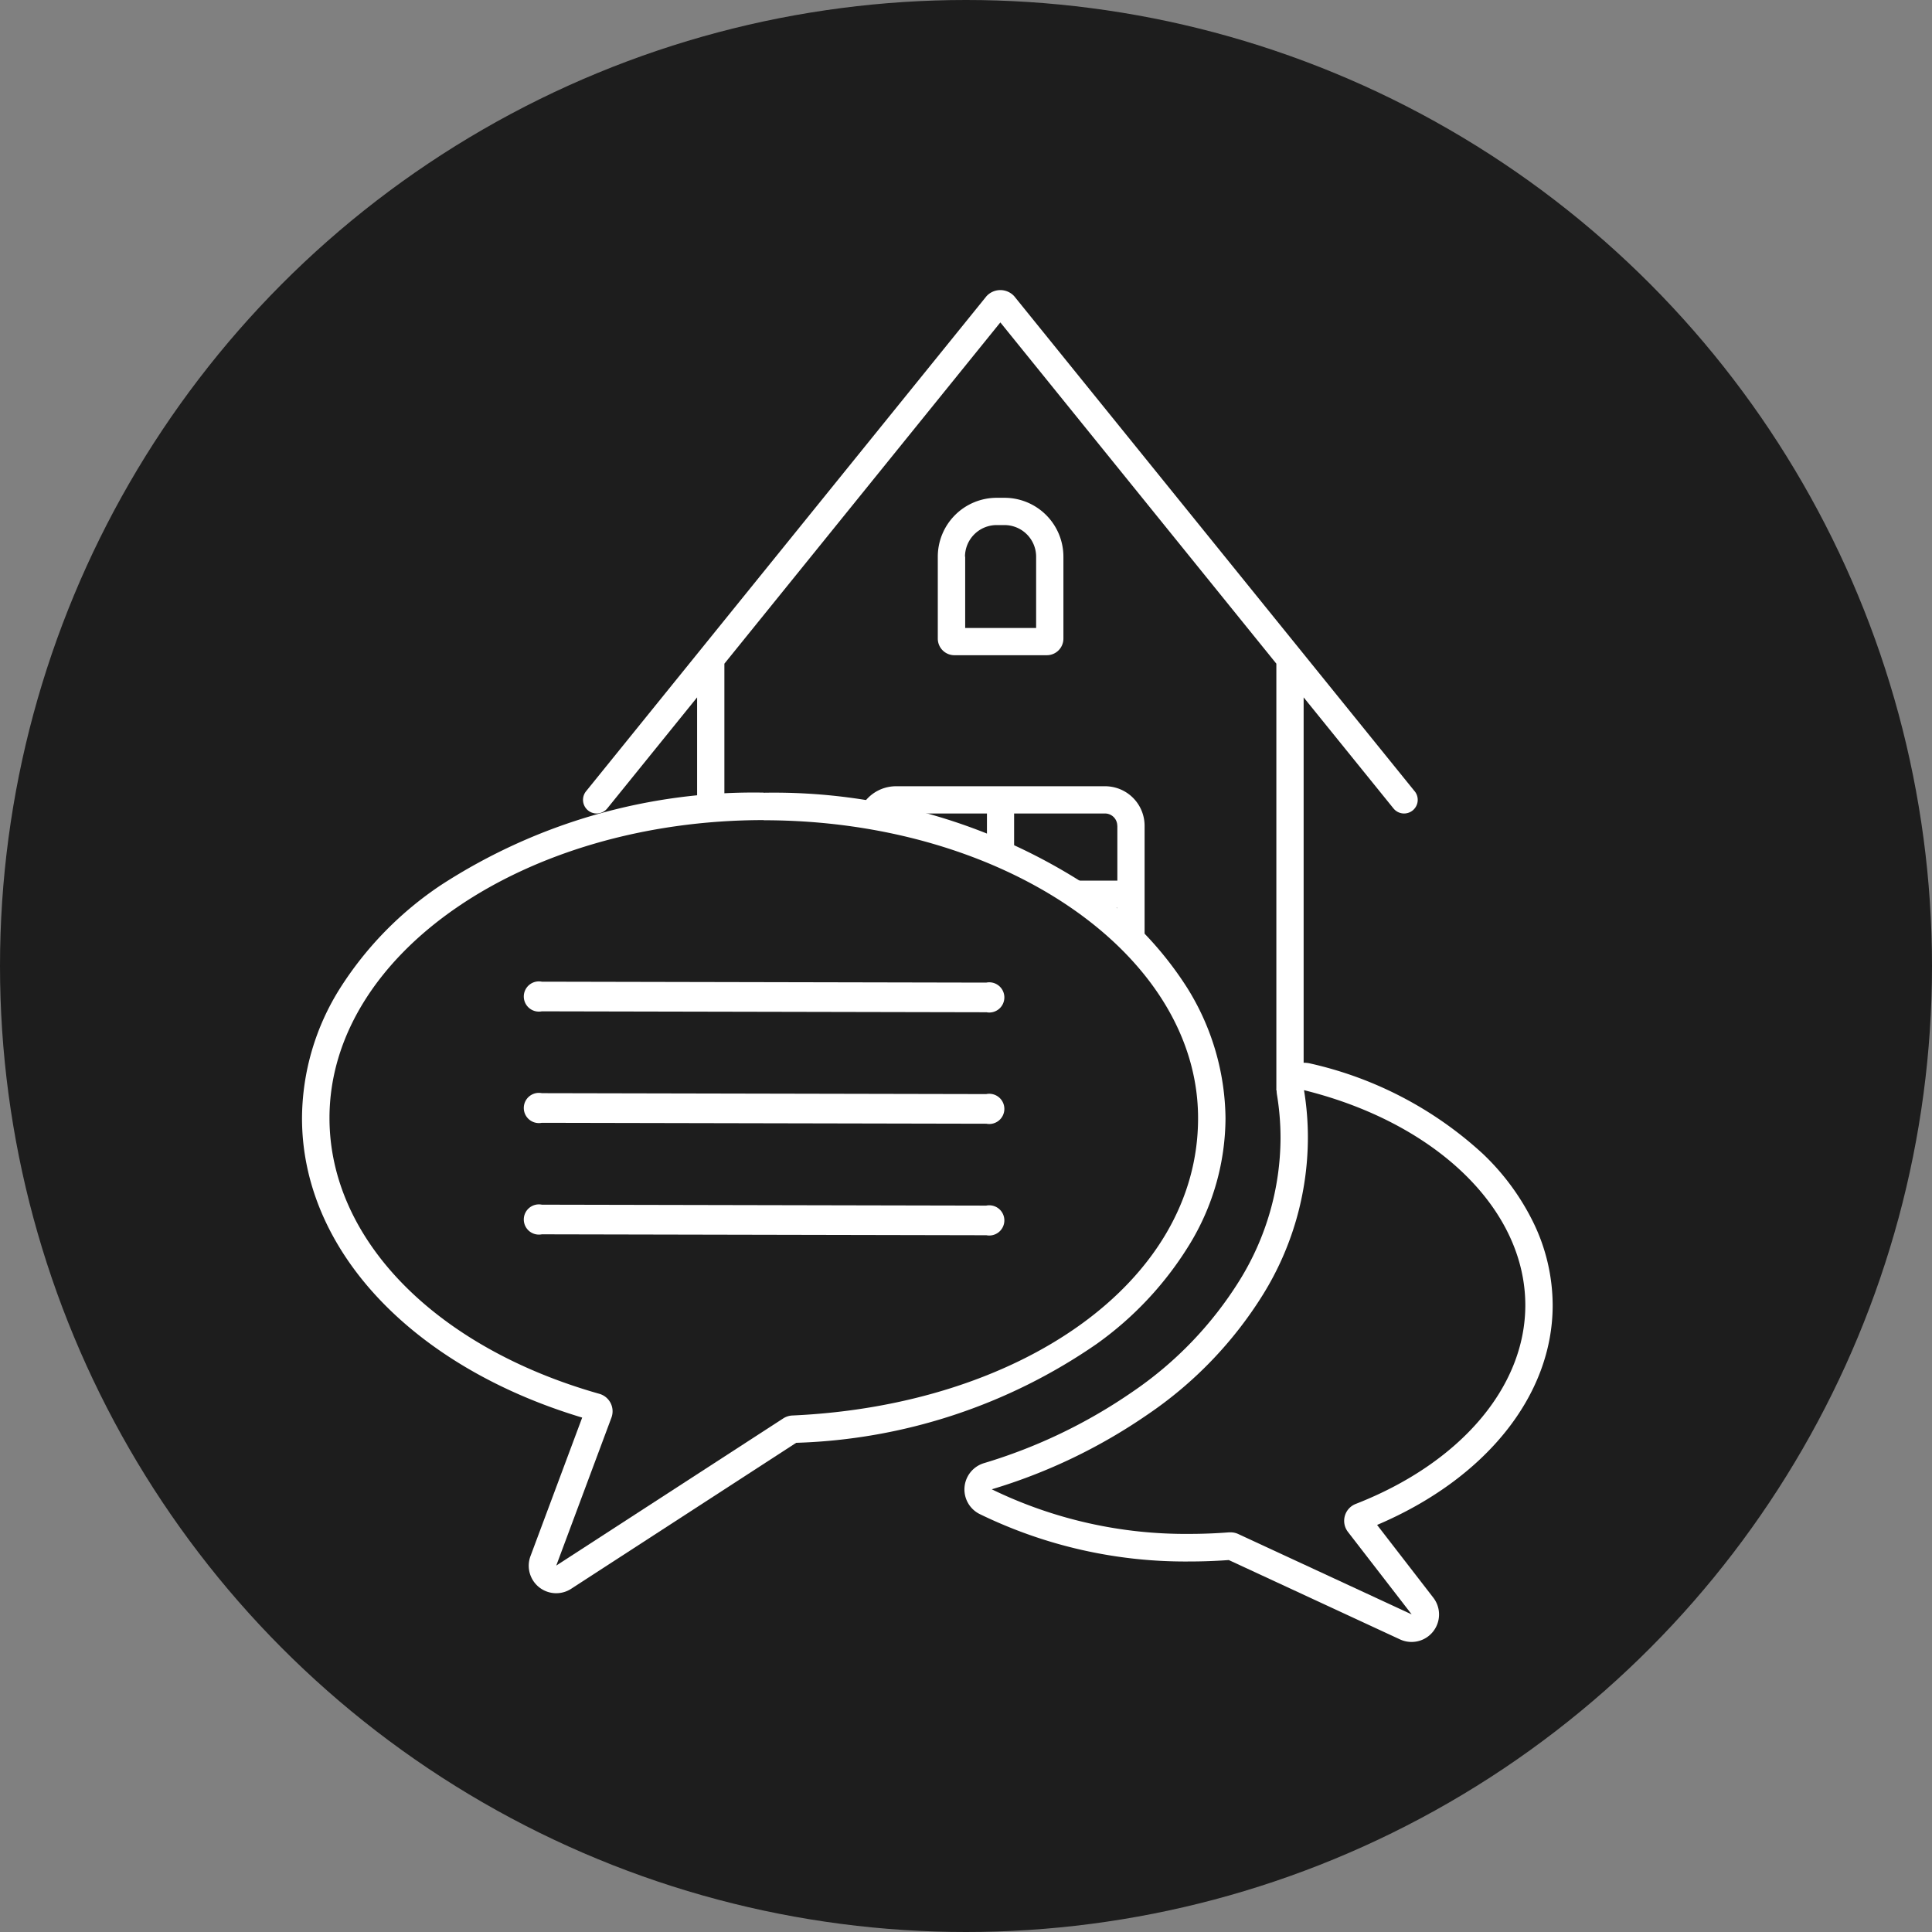
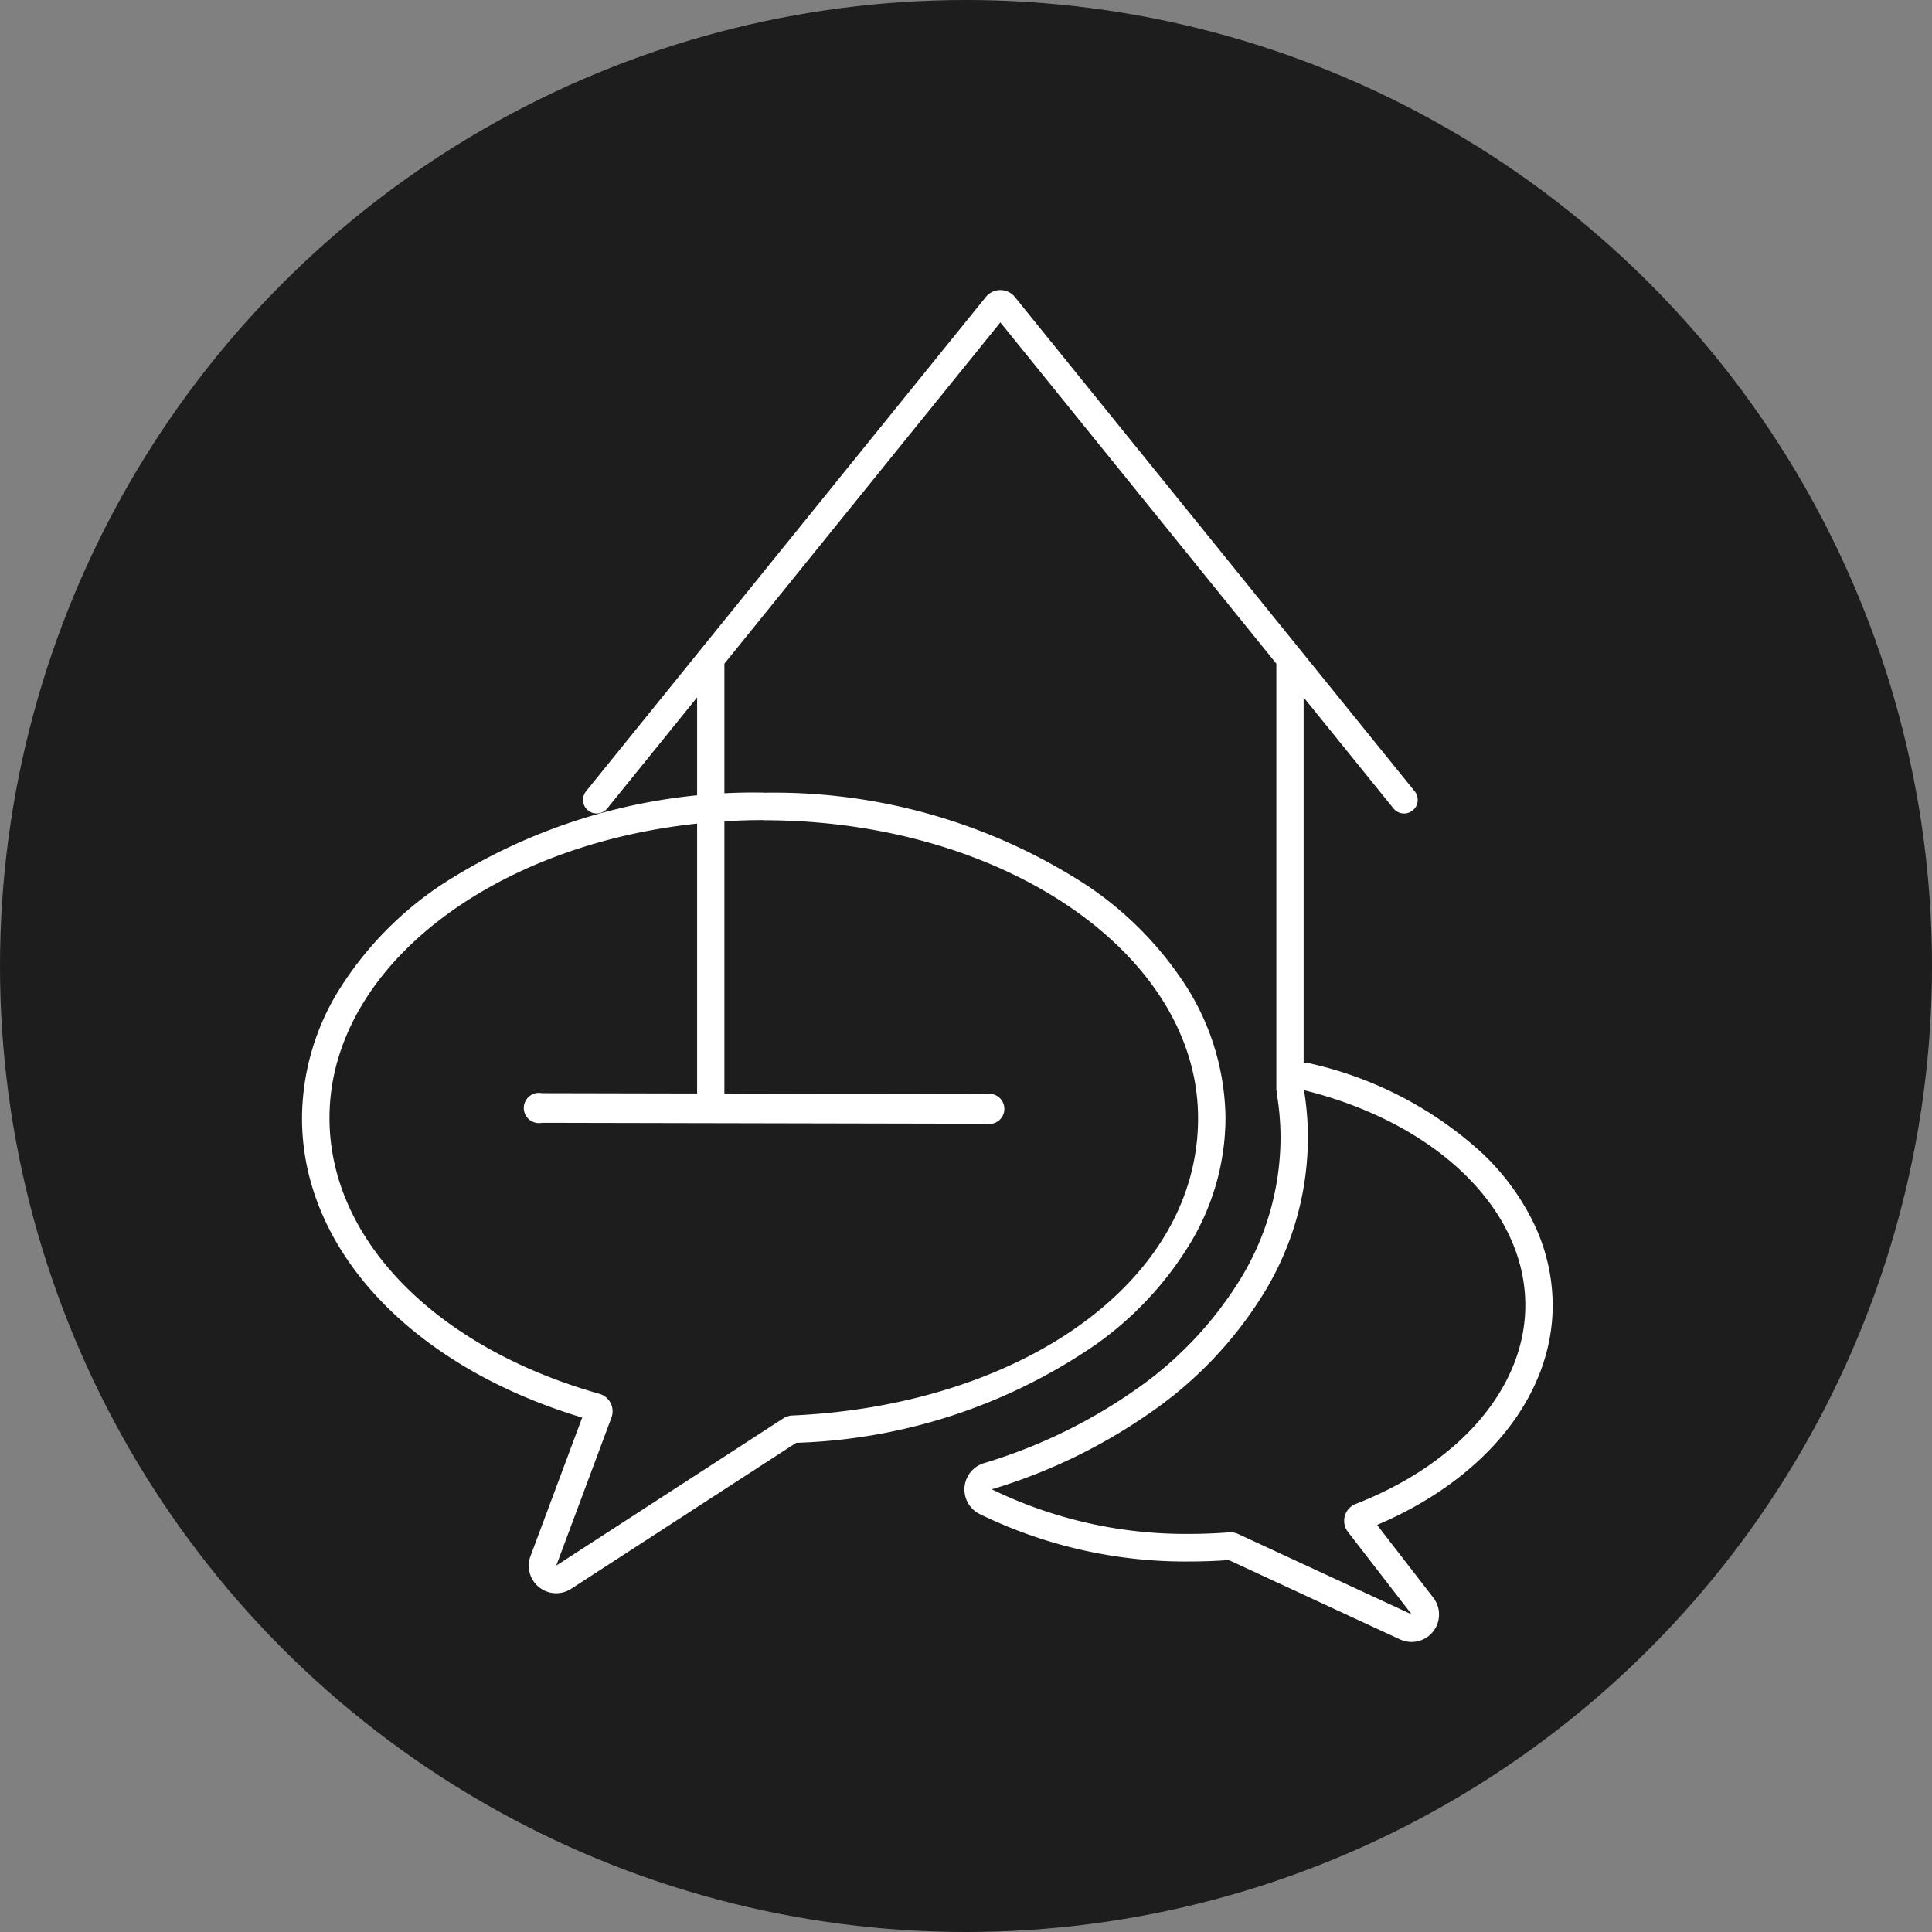
<svg xmlns="http://www.w3.org/2000/svg" width="50" height="50" viewBox="0 0 50 50">
  <rect x="0" y="0" width="50" height="50" fill="#808080" stroke="none" />
  <g id="icon-conseil" transform="translate(-953 -3178)">
    <circle id="Ellipse_6" data-name="Ellipse 6" cx="25" cy="25" r="25" transform="translate(953 3178)" fill="#1d1d1d" />
    <g id="Layer_1" transform="translate(960.816 3185.504)">
      <g id="Groupe_52" data-name="Groupe 52" transform="translate(7.273 0.004)">
-         <path id="Tracé_70" data-name="Tracé 70" d="M417.019,140.164h2.394a.43.43,0,0,0,.429-.429v-2.121a1.525,1.525,0,0,0-1.523-1.524h-.205a1.525,1.525,0,0,0-1.523,1.524v2.121a.43.43,0,0,0,.429.429Zm.276-2.55a.819.819,0,0,1,.818-.818h.205a.819.819,0,0,1,.818.818v1.845H417.3v-1.845Z" transform="translate(-407.41 -130.715)" fill="#fff" />
-         <path id="Tracé_71" data-name="Tracé 71" d="M369.793,325.12h-5.411a1.023,1.023,0,0,0-1.022,1.022v3.546a1.024,1.024,0,0,0,1.022,1.022h5.411a1.023,1.023,0,0,0,1.022-1.022v-3.546A1.023,1.023,0,0,0,369.793,325.12Zm.317,1.022v1.42h-2.672l0-1.737h2.353a.318.318,0,0,1,.317.317Zm-5.728-.317h2.353l0,1.737h-2.668v-1.42a.318.318,0,0,1,.317-.317Zm-.317,3.862v-1.42h2.667l0,1.737h-2.348A.317.317,0,0,1,364.065,329.688Zm5.728.317h-2.357l0-1.737h2.673v1.42a.318.318,0,0,1-.317.317Z" transform="translate(-356.282 -312.28)" fill="#fff" />
        <path id="Tracé_72" data-name="Tracé 72" d="M205.671,12.974,195.308.162a.486.486,0,0,0-.718,0L184.227,12.974a.353.353,0,0,0,.549.444l2.325-2.874V21.41l.706,0V9.672L194.949.84l7.143,8.832V20.71l.706.7V10.544l2.325,2.874a.353.353,0,1,0,.549-.444Z" transform="translate(-184.149 -0.004)" fill="#fff" />
      </g>
      <g id="Groupe_54" data-name="Groupe 54" transform="translate(0 13.013)">
        <path id="Tracé_73" data-name="Tracé 73" d="M442.845,506.972c3.4.842,5.725,3.064,5.725,5.566,0,2.115-1.682,4.085-4.39,5.142a.469.469,0,0,0-.2.724l1.649,2.134-4.489-2.08a.468.468,0,0,0-.2-.043h-.036c-.341.026-.681.04-1.01.04a11.461,11.461,0,0,1-5.132-1.154,14.338,14.338,0,0,0,4.037-1.938,10.35,10.35,0,0,0,2.981-3.1,7.725,7.725,0,0,0,1.163-4.052,7.526,7.526,0,0,0-.1-1.237m0-.711a.711.711,0,0,0-.7.827,6.86,6.86,0,0,1,.092,1.121,7.027,7.027,0,0,1-1.06,3.683,9.641,9.641,0,0,1-2.78,2.89,13.657,13.657,0,0,1-3.838,1.841.711.711,0,0,0-.113,1.314,12.143,12.143,0,0,0,5.452,1.23c.327,0,.664-.013,1-.037l4.432,2.054a.711.711,0,0,0,.861-1.08l-1.455-1.883c2.812-1.195,4.544-3.35,4.544-5.683a4.913,4.913,0,0,0-.484-2.111,6.228,6.228,0,0,0-1.318-1.806,9.747,9.747,0,0,0-4.463-2.34.72.72,0,0,0-.171-.021h0Z" transform="translate(-416.911 -499.275)" fill="#fff" />
        <g id="Groupe_53" data-name="Groupe 53" transform="translate(0)">
-           <path id="Tracé_74" data-name="Tracé 74" d="M15.234,358.414a.355.355,0,0,1-.333-.48l1.428-3.829a.114.114,0,0,0-.076-.149c-4.4-1.242-7.244-4.178-7.244-7.479a7.068,7.068,0,0,1,3.45-5.743A14.5,14.5,0,0,1,20.6,338.41a14.5,14.5,0,0,1,8.145,2.323,7.068,7.068,0,0,1,3.45,5.743,6.839,6.839,0,0,1-3.187,5.554,14.106,14.106,0,0,1-7.651,2.5.113.113,0,0,0-.057.018l-5.877,3.813a.355.355,0,0,1-.194.057Z" transform="translate(-8.654 -338.054)" fill="#1d1d1d" />
          <path id="Tracé_75" data-name="Tracé 75" d="M11.95,330.111c6.2,0,11.24,3.459,11.24,7.711s-4.612,7.43-10.5,7.694a.472.472,0,0,0-.235.075L6.58,349.4l1.428-3.829a.47.47,0,0,0-.312-.616c-4.243-1.2-6.985-4-6.985-7.137,0-4.252,5.042-7.711,11.239-7.711m0-.711A14.855,14.855,0,0,0,3.6,331.786,9.01,9.01,0,0,0,.99,334.45,6.349,6.349,0,0,0,0,337.822c0,3.4,2.837,6.422,7.251,7.748l-1.338,3.585A.711.711,0,0,0,6.967,350l5.822-3.777a14.444,14.444,0,0,0,7.779-2.561,8.8,8.8,0,0,0,2.421-2.606,6.314,6.314,0,0,0,.911-3.235,6.488,6.488,0,0,0-.991-3.372,9.01,9.01,0,0,0-2.614-2.664,14.856,14.856,0,0,0-8.347-2.386h0Z" transform="translate(0 -329.4)" fill="#fff" />
        </g>
-         <path id="Tracé_76" data-name="Tracé 76" d="M157.336,454h0l-11.5-.024a.391.391,0,1,1,0-.767h0l11.5.024a.391.391,0,1,1,0,.766Z" transform="translate(-139.629 -448.32)" fill="#fff" />
        <path id="Tracé_77" data-name="Tracé 77" d="M157.336,527.07h0l-11.5-.024a.391.391,0,1,1,0-.767h0l11.5.024a.391.391,0,1,1,0,.766Z" transform="translate(-139.629 -518.505)" fill="#fff" />
-         <path id="Tracé_78" data-name="Tracé 78" d="M157.336,600.13h0l-11.5-.024a.391.391,0,1,1,0-.767h0l11.5.024a.391.391,0,1,1,0,.766Z" transform="translate(-139.629 -588.679)" fill="#fff" />
      </g>
    </g>
  </g>
</svg>